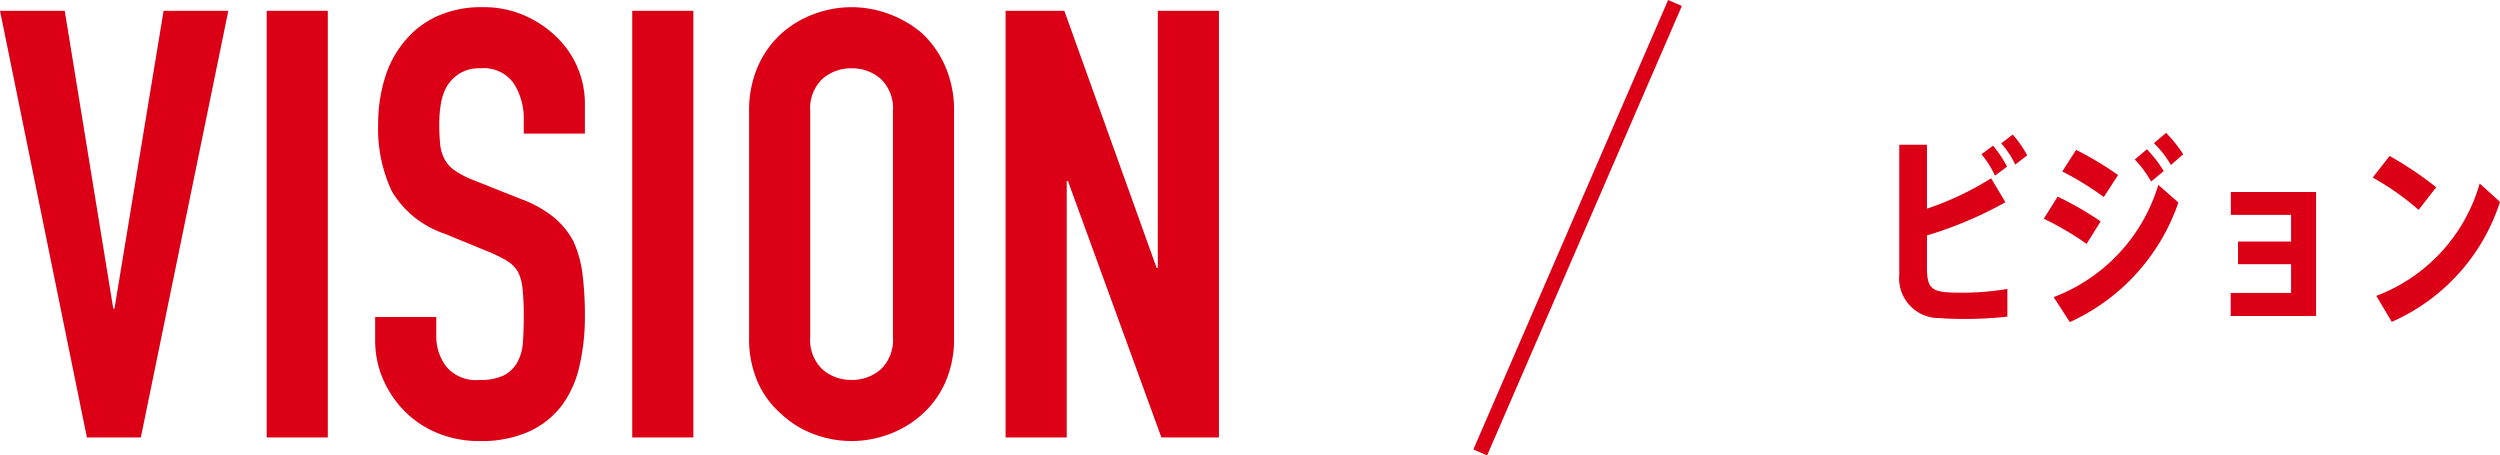
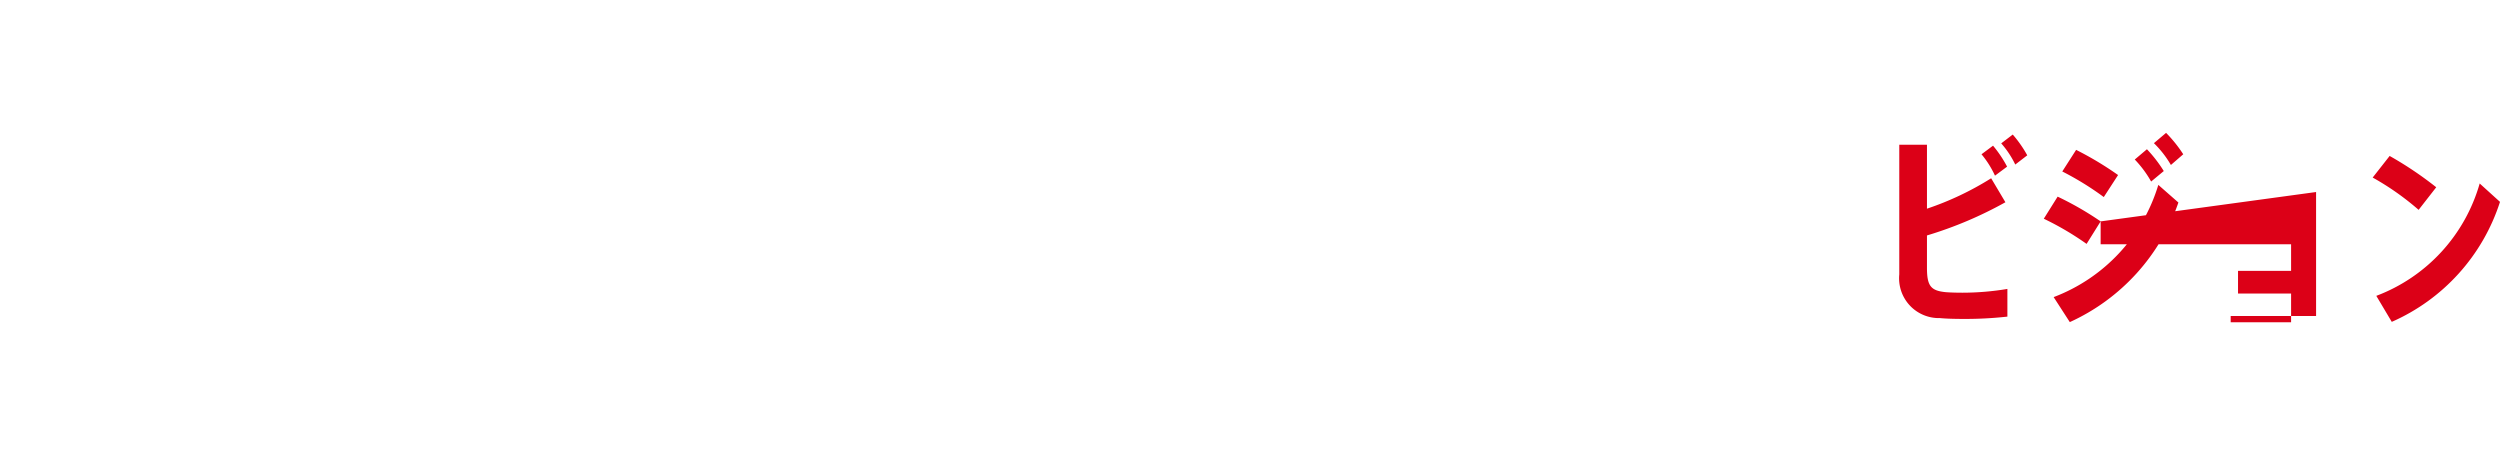
<svg xmlns="http://www.w3.org/2000/svg" width="166.866" height="30.398" viewBox="0 0 166.866 30.398">
  <g transform="translate(-146.7 -778.301)">
-     <path d="M-26.06-28.48-31.9,0h-3.6l-5.8-28.48h4.32L-33.74-8.6h.08l3.28-19.88ZM-23.5,0V-28.48h4.08V0ZM-2.26-20.28H-6.34v-.92A4.356,4.356,0,0,0-7-23.62a2.441,2.441,0,0,0-2.22-1.02,2.567,2.567,0,0,0-1.36.32,2.682,2.682,0,0,0-.84.8,3.383,3.383,0,0,0-.44,1.18,7.7,7.7,0,0,0-.12,1.38,13.524,13.524,0,0,0,.06,1.4,2.658,2.658,0,0,0,.3,1,2.224,2.224,0,0,0,.7.76,6.431,6.431,0,0,0,1.26.64l3.12,1.24a7.736,7.736,0,0,1,2.2,1.22,5.274,5.274,0,0,1,1.32,1.62,7.572,7.572,0,0,1,.6,2.18,21.573,21.573,0,0,1,.16,2.78,14.659,14.659,0,0,1-.36,3.34A7.036,7.036,0,0,1-3.78-2.16,5.758,5.758,0,0,1-5.98-.4,7.76,7.76,0,0,1-9.3.24a7.263,7.263,0,0,1-2.76-.52,6.565,6.565,0,0,1-2.2-1.44,7.008,7.008,0,0,1-1.46-2.14,6.5,6.5,0,0,1-.54-2.66V-8.04h4.08v1.28a3.333,3.333,0,0,0,.66,2.02,2.571,2.571,0,0,0,2.22.9,3.58,3.58,0,0,0,1.62-.3A2.154,2.154,0,0,0-6.78-5,3.158,3.158,0,0,0-6.4-6.34q.06-.78.06-1.74a17.241,17.241,0,0,0-.08-1.84,3.167,3.167,0,0,0-.32-1.16,2.249,2.249,0,0,0-.74-.72,9.483,9.483,0,0,0-1.22-.6l-2.92-1.2a6.467,6.467,0,0,1-3.54-2.86,9.838,9.838,0,0,1-.9-4.46,10.347,10.347,0,0,1,.44-3.04,6.915,6.915,0,0,1,1.32-2.48,6.05,6.05,0,0,1,2.14-1.66,7.143,7.143,0,0,1,3.1-.62,6.769,6.769,0,0,1,2.78.56A7.161,7.161,0,0,1-4.1-26.68a6.18,6.18,0,0,1,1.84,4.4ZM.9,0V-28.48H4.98V0ZM8.7-21.76a7.277,7.277,0,0,1,.6-3.04A6.424,6.424,0,0,1,10.9-27a6.764,6.764,0,0,1,2.18-1.28,7.2,7.2,0,0,1,2.46-.44,7.2,7.2,0,0,1,2.46.44A7.251,7.251,0,0,1,20.22-27a6.7,6.7,0,0,1,1.56,2.2,7.277,7.277,0,0,1,.6,3.04V-6.72a7.21,7.21,0,0,1-.6,3.08,6.354,6.354,0,0,1-1.56,2.12A6.859,6.859,0,0,1,18-.2a7.2,7.2,0,0,1-2.46.44A7.2,7.2,0,0,1,13.08-.2,6.418,6.418,0,0,1,10.9-1.52,6.107,6.107,0,0,1,9.3-3.64a7.21,7.21,0,0,1-.6-3.08ZM12.78-6.72a2.712,2.712,0,0,0,.82,2.18,2.892,2.892,0,0,0,1.94.7,2.892,2.892,0,0,0,1.94-.7,2.712,2.712,0,0,0,.82-2.18V-21.76a2.712,2.712,0,0,0-.82-2.18,2.892,2.892,0,0,0-1.94-.7,2.892,2.892,0,0,0-1.94.7,2.712,2.712,0,0,0-.82,2.18ZM25.82,0V-28.48h3.92L35.9-11.32h.08V-28.48h4.08V0H36.22L29.98-17.12H29.9V0Z" transform="translate(188 807.5)" fill="#dc0017" />
-     <path d="M-12.334-9.576a7.886,7.886,0,0,0-.938-1.4l-.77.574a6.341,6.341,0,0,1,.9,1.428Zm.378-2.142-.77.588a6.21,6.21,0,0,1,.938,1.414l.8-.616A7.923,7.923,0,0,0-11.956-11.718ZM-16.45-1.2c-.98-.1-1.232-.42-1.232-1.624V-4.984A26.173,26.173,0,0,0-12.446-7.2l-.952-1.6a20.064,20.064,0,0,1-4.284,2.03v-4.27H-19.53V-2.38A2.656,2.656,0,0,0-16.814.532c.406.042,1.008.056,1.6.056a25.289,25.289,0,0,0,2.9-.154V-1.414a18.284,18.284,0,0,1-3,.252C-15.736-1.162-16.184-1.176-16.45-1.2ZM-1.876-9.282A8.926,8.926,0,0,0-3-10.738l-.812.686a7.162,7.162,0,0,1,1.092,1.47Zm1.3-1.12A8.843,8.843,0,0,0-1.722-11.83l-.812.686A6.878,6.878,0,0,1-1.4-9.688ZM-9.226-.868-8.148.8A13.611,13.611,0,0,0-.9-7.182L-2.24-8.358A11.578,11.578,0,0,1-9.226-.868Zm4.3-8.148a22.071,22.071,0,0,0-2.8-1.68l-.924,1.442A19.692,19.692,0,0,1-5.88-7.546ZM-6.09-5.922A20.971,20.971,0,0,0-8.96-7.574L-9.884-6.1a19.564,19.564,0,0,1,2.856,1.68ZM2.6-7.882v1.526H6.622v1.778H3.08v1.512H6.622v1.918H2.59V.392h5.7V-7.882ZM16.31-8.2A24.02,24.02,0,0,0,13.2-10.29L12.068-8.848a17.988,17.988,0,0,1,3.066,2.156Zm2.9-.252a11.333,11.333,0,0,1-6.9,7.5L13.342.784a13.15,13.15,0,0,0,7.224-8.008Z" transform="translate(293 799)" fill="#dc0017" />
-     <line y1="30" x2="13" transform="translate(245.5 778.5)" fill="none" stroke="#dc0017" stroke-width="1" />
+     <path d="M-12.334-9.576a7.886,7.886,0,0,0-.938-1.4l-.77.574a6.341,6.341,0,0,1,.9,1.428Zm.378-2.142-.77.588a6.21,6.21,0,0,1,.938,1.414l.8-.616A7.923,7.923,0,0,0-11.956-11.718ZM-16.45-1.2c-.98-.1-1.232-.42-1.232-1.624V-4.984A26.173,26.173,0,0,0-12.446-7.2l-.952-1.6a20.064,20.064,0,0,1-4.284,2.03v-4.27H-19.53V-2.38A2.656,2.656,0,0,0-16.814.532c.406.042,1.008.056,1.6.056a25.289,25.289,0,0,0,2.9-.154V-1.414a18.284,18.284,0,0,1-3,.252C-15.736-1.162-16.184-1.176-16.45-1.2ZM-1.876-9.282A8.926,8.926,0,0,0-3-10.738l-.812.686a7.162,7.162,0,0,1,1.092,1.47Zm1.3-1.12A8.843,8.843,0,0,0-1.722-11.83l-.812.686A6.878,6.878,0,0,1-1.4-9.688ZM-9.226-.868-8.148.8A13.611,13.611,0,0,0-.9-7.182L-2.24-8.358A11.578,11.578,0,0,1-9.226-.868Zm4.3-8.148a22.071,22.071,0,0,0-2.8-1.68l-.924,1.442A19.692,19.692,0,0,1-5.88-7.546ZM-6.09-5.922A20.971,20.971,0,0,0-8.96-7.574L-9.884-6.1a19.564,19.564,0,0,1,2.856,1.68Zv1.526H6.622v1.778H3.08v1.512H6.622v1.918H2.59V.392h5.7V-7.882ZM16.31-8.2A24.02,24.02,0,0,0,13.2-10.29L12.068-8.848a17.988,17.988,0,0,1,3.066,2.156Zm2.9-.252a11.333,11.333,0,0,1-6.9,7.5L13.342.784a13.15,13.15,0,0,0,7.224-8.008Z" transform="translate(293 799)" fill="#dc0017" />
  </g>
</svg>